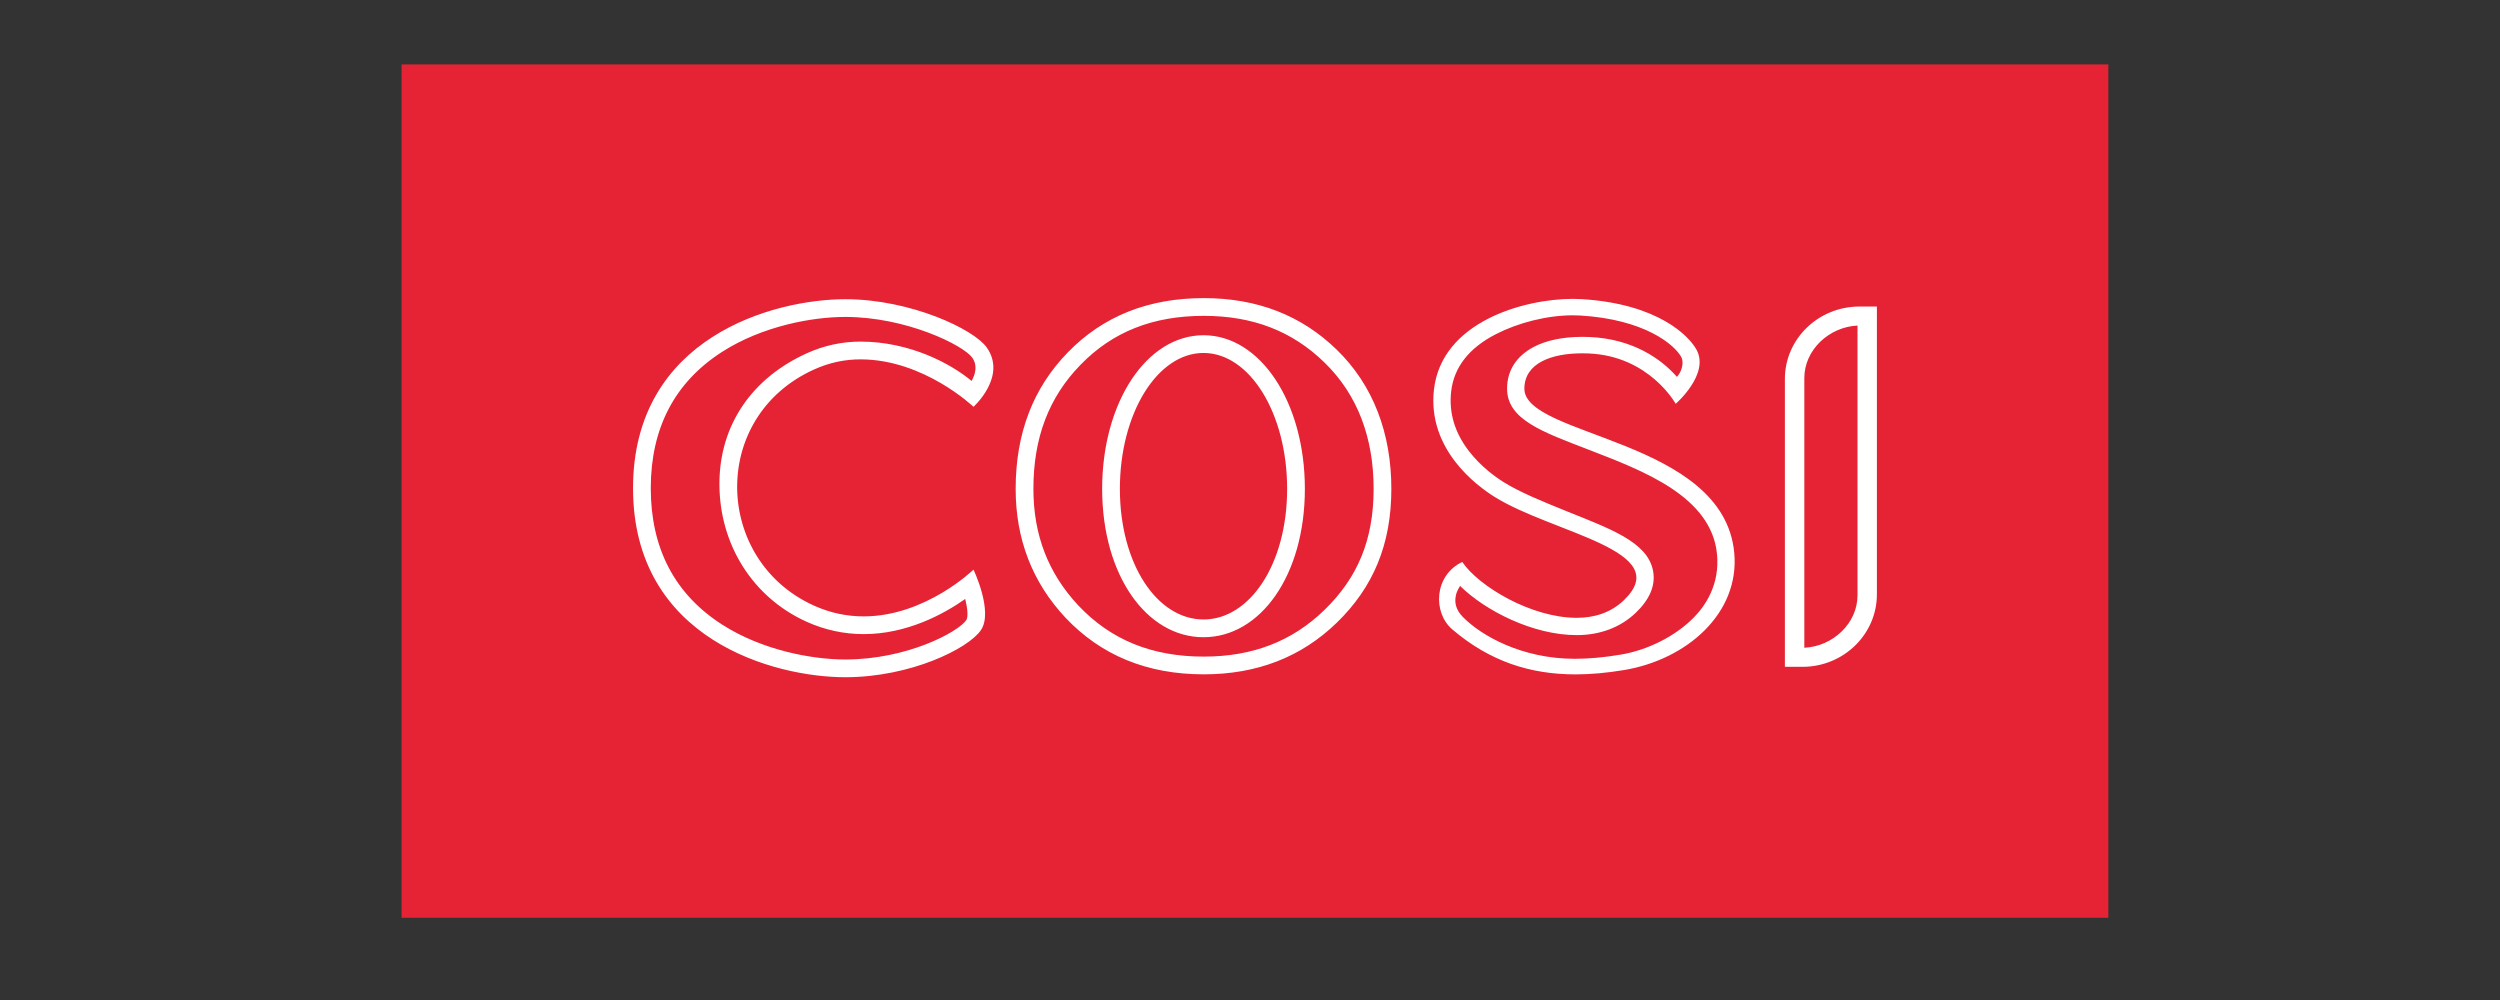
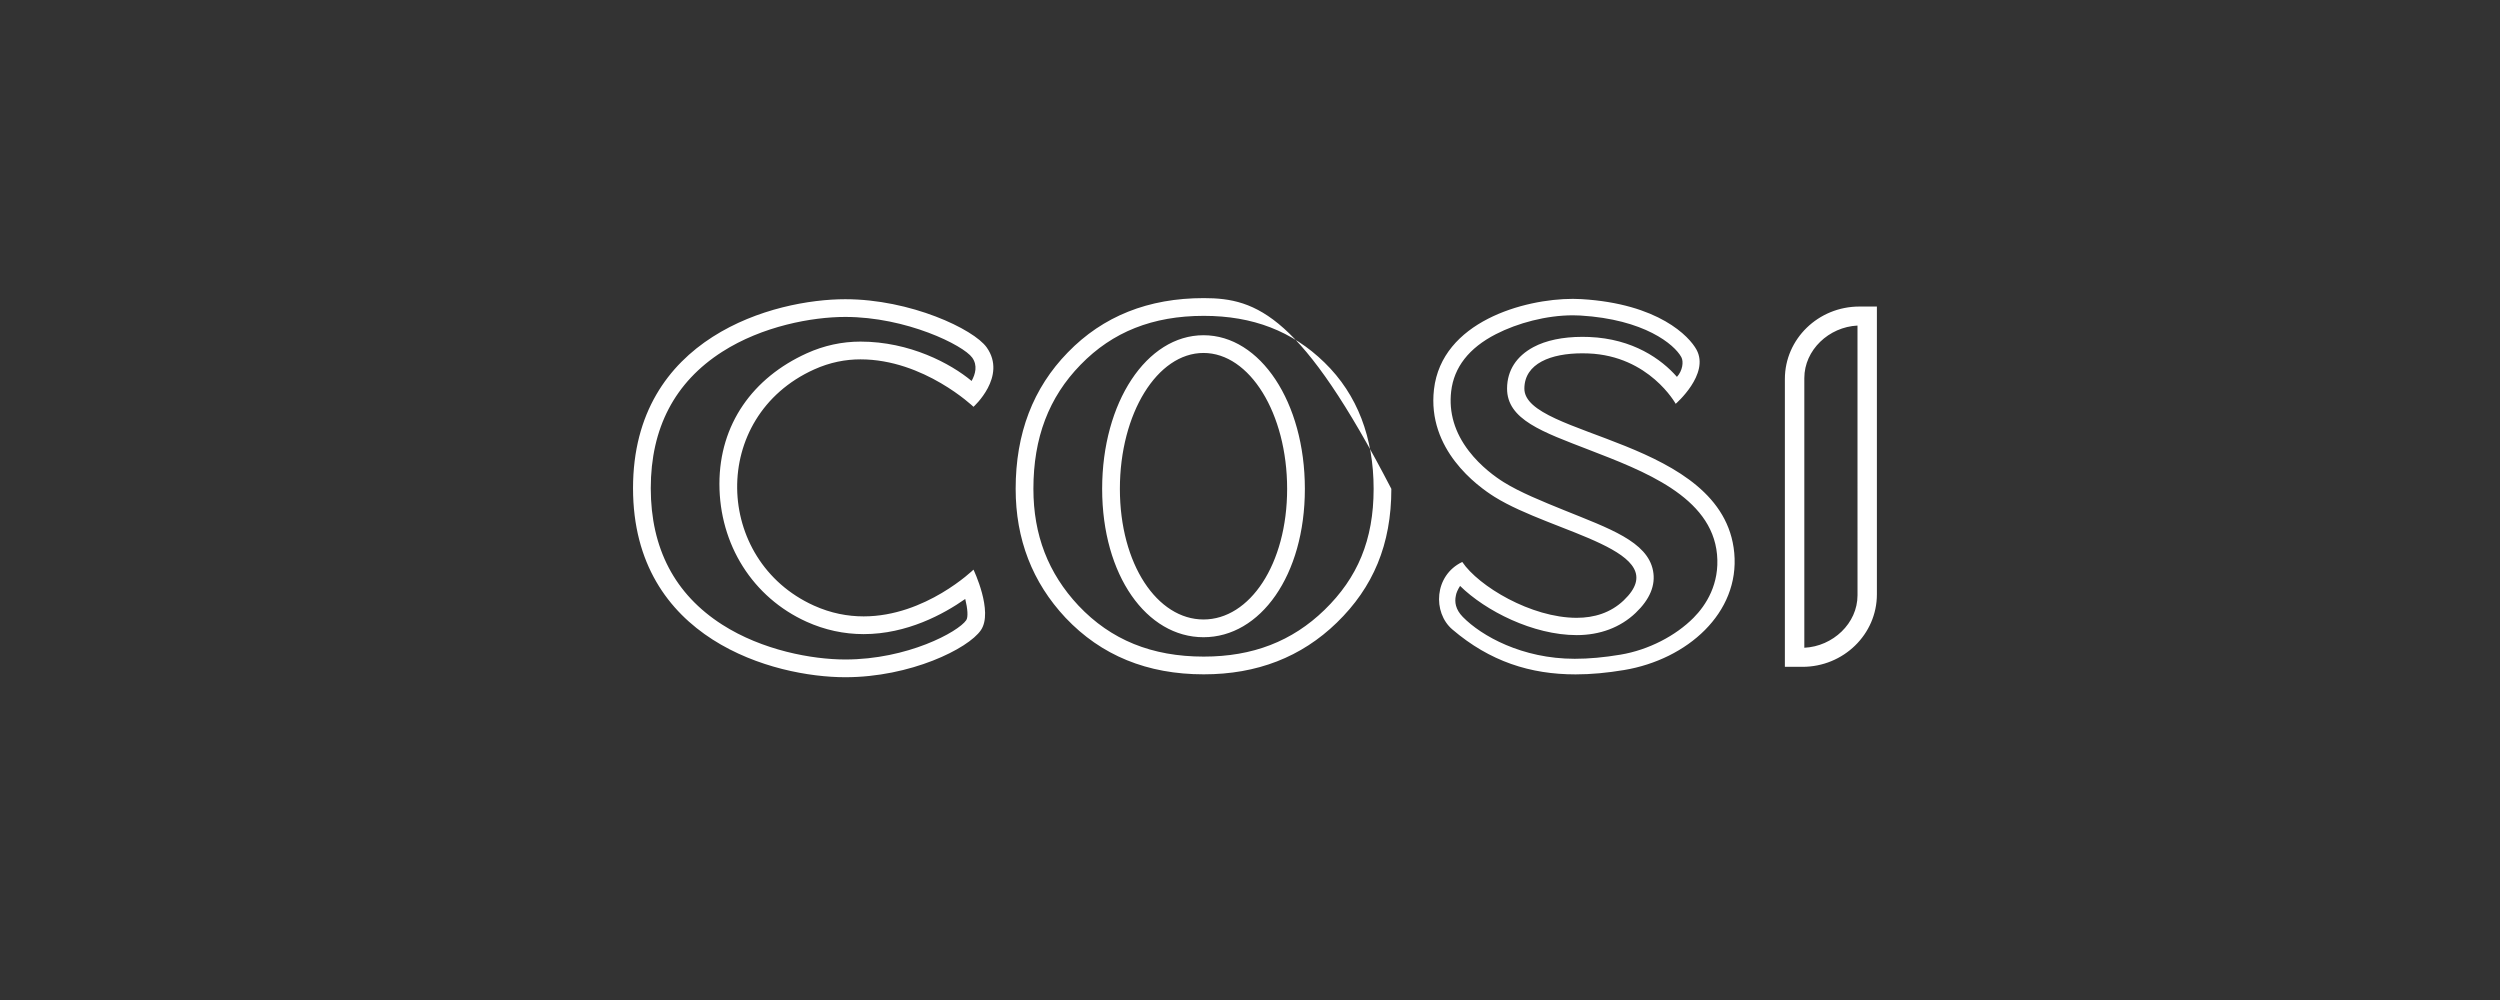
<svg xmlns="http://www.w3.org/2000/svg" version="1.1" id="Layer_1" x="0px" y="0px" width="300px" height="120px" viewBox="0 0 300 120" enable-background="new 0 0 300 120" xml:space="preserve">
  <rect x="0" y="0" width="300" height="120" fill="#333333" stroke="none" />
  <g>
-     <rect x="48.19" y="7.728" fill="#E62334" width="204.81" height="102.405" />
-     <path fill="#FFFFFF" d="M97.692,44.336c1.909-0.863,3.783-1.213,5.564-1.213c7.614,0,13.563,5.694,13.563,5.694   s4.06-3.635,1.586-7.125c-1.564-2.206-9.167-5.786-16.97-5.786c-8.49,0-25.471,4.488-25.471,22.68   c0,18.192,16.982,22.681,25.471,22.681c7.803,0,14.75-3.414,16.273-5.648c1.522-2.235-0.889-7.263-0.889-7.263   s-5.757,5.61-13.18,5.61c-1.906,0-3.921-0.368-5.979-1.3C85.672,67.247,85.104,50.027,97.692,44.336z M86.33,58.066   c0,7.287,4.006,13.625,10.453,16.541c2.185,0.988,4.492,1.487,6.855,1.487c5.2,0,9.601-2.399,12.19-4.218   c0.291,1.174,0.365,2.186,0.121,2.544c-0.962,1.411-7.059,4.719-14.514,4.719c-3.982,0-9.954-1.099-14.772-4.183   c-5.687-3.641-8.571-9.148-8.571-16.37c0-7.222,2.884-12.73,8.571-16.37c4.818-3.084,10.791-4.183,14.772-4.183   c7.322,0,14.175,3.395,15.234,4.889c0.66,0.93,0.383,1.968-0.078,2.794c-2.507-2.09-7.422-4.723-13.336-4.723   c-2.216,0-4.384,0.471-6.44,1.402C90.348,45.321,86.331,50.899,86.33,58.066z M144.421,40.227c-6.82,0-12.163,8.045-12.163,18.435   c0,10.39,5.344,17.804,12.163,17.804c6.82,0,12.163-7.413,12.163-17.804C156.584,48.272,151.241,40.227,144.421,40.227z    M144.421,74.337c-5.542,0-10.035-6.618-10.035-15.676s4.493-16.306,10.035-16.306c5.542,0,10.035,7.249,10.035,16.306   S149.963,74.337,144.421,74.337z M223.125,36.785c-4.935,0-8.94,3.898-8.94,8.69V80.02h2.111c4.923,0,8.931-3.898,8.931-8.693   V36.785H223.125z M216.519,77.731V45.373c0-3.371,2.945-6.139,6.38-6.305l0.003,32.361   C222.902,74.807,219.947,77.565,216.519,77.731z M144.452,35.773c-6.656,0-12.093,2.17-16.31,6.512   c-4.176,4.279-6.263,9.721-6.263,16.377c0,6.035,1.994,11.209,5.983,15.467c4.279,4.527,9.809,6.791,16.589,6.791   c6.387,0,11.71-2.066,15.969-6.202c4.361-4.236,6.542-9.378,6.542-16.055c0-6.676-2.182-12.449-6.542-16.687   C156.182,37.84,150.86,35.773,144.452,35.773z M158.938,73.192c-3.881,3.768-8.619,5.6-14.486,5.6   c-6.227,0-11.147-2.003-15.035-6.118c-3.64-3.885-5.409-8.486-5.409-14.012c0-6.136,1.851-10.989,5.662-14.893   c3.834-3.948,8.669-5.867,14.783-5.867c5.885,0,10.622,1.831,14.486,5.6c3.967,3.856,5.896,9.027,5.896,15.161   C164.834,64.796,162.906,69.336,158.938,73.192z M182.924,46.616c0.024-3.012,3.194-4.218,6.954-4.218   c0.241,0,0.487,0.005,0.734,0.015c7.312,0.292,10.471,6.045,10.471,6.045s4.104-3.55,2.501-6.492   c-0.862-1.581-4.528-5.515-13.821-6.072c-0.322-0.02-0.662-0.03-1.016-0.03c-5.89,0-15.736,2.758-16.67,10.865   c-0.831,7.204,5.177,11.587,7.263,12.891c7.028,4.39,21.793,6.443,15.502,12.429c-1.568,1.491-3.542,2.089-5.635,2.089   c-5.482,0-11.783-3.8-13.735-6.703c-3.395,1.62-3.559,6.078-1.194,8.096c4.505,3.847,9.363,5.396,14.792,5.396   c1.874,0,3.816-0.185,5.834-0.524c7.561-1.267,13.876-6.851,13.207-14.058C206.838,52.614,182.876,52.455,182.924,46.616z    M203.222,74.138c-2.139,2.152-5.384,3.856-8.764,4.421c-1.985,0.333-3.78,0.496-5.492,0.496c-6.309,0-11.195-2.744-13.43-5.025   c-0.887-0.906-0.996-1.8-0.835-2.54c0.039-0.303,0.233-0.749,0.508-1.179c3.038,2.99,8.756,5.903,13.997,5.903   c2.792,0,5.237-0.92,7.067-2.661c1.716-1.633,2.42-3.335,2.093-5.059c-0.667-3.52-5.298-5.09-10.66-7.264   c-2.618-1.062-5.324-2.159-7.266-3.372c-0.94-0.587-2.732-1.853-4.178-3.737c-1.701-2.213-2.415-4.62-2.122-7.155   c0.334-2.897,2.138-5.207,5.362-6.863c2.636-1.354,6.092-2.265,9.245-2.265c0.309,0,0.61,0.009,0.892,0.026   c7.686,0.461,11.289,3.467,12.12,4.993c0.298,0.544,0.151,1.629-0.526,2.369c-1.845-2.108-5.254-4.575-10.537-4.787   c-0.275-0.011-0.551-0.016-0.817-0.016c-2.337,0-4.362,0.423-5.859,1.225c-2.028,1.087-3.156,2.779-3.172,4.951   c-0.03,3.768,4.301,5.24,9.786,7.363c6.578,2.545,14.764,5.61,15.41,12.576C206.369,70.06,204.736,72.616,203.222,74.138z" />
+     <path fill="#FFFFFF" d="M97.692,44.336c1.909-0.863,3.783-1.213,5.564-1.213c7.614,0,13.563,5.694,13.563,5.694   s4.06-3.635,1.586-7.125c-1.564-2.206-9.167-5.786-16.97-5.786c-8.49,0-25.471,4.488-25.471,22.68   c0,18.192,16.982,22.681,25.471,22.681c7.803,0,14.75-3.414,16.273-5.648c1.522-2.235-0.889-7.263-0.889-7.263   s-5.757,5.61-13.18,5.61c-1.906,0-3.921-0.368-5.979-1.3C85.672,67.247,85.104,50.027,97.692,44.336z M86.33,58.066   c0,7.287,4.006,13.625,10.453,16.541c2.185,0.988,4.492,1.487,6.855,1.487c5.2,0,9.601-2.399,12.19-4.218   c0.291,1.174,0.365,2.186,0.121,2.544c-0.962,1.411-7.059,4.719-14.514,4.719c-3.982,0-9.954-1.099-14.772-4.183   c-5.687-3.641-8.571-9.148-8.571-16.37c0-7.222,2.884-12.73,8.571-16.37c4.818-3.084,10.791-4.183,14.772-4.183   c7.322,0,14.175,3.395,15.234,4.889c0.66,0.93,0.383,1.968-0.078,2.794c-2.507-2.09-7.422-4.723-13.336-4.723   c-2.216,0-4.384,0.471-6.44,1.402C90.348,45.321,86.331,50.899,86.33,58.066z M144.421,40.227c-6.82,0-12.163,8.045-12.163,18.435   c0,10.39,5.344,17.804,12.163,17.804c6.82,0,12.163-7.413,12.163-17.804C156.584,48.272,151.241,40.227,144.421,40.227z    M144.421,74.337c-5.542,0-10.035-6.618-10.035-15.676s4.493-16.306,10.035-16.306c5.542,0,10.035,7.249,10.035,16.306   S149.963,74.337,144.421,74.337z M223.125,36.785c-4.935,0-8.94,3.898-8.94,8.69V80.02h2.111c4.923,0,8.931-3.898,8.931-8.693   V36.785H223.125z M216.519,77.731V45.373c0-3.371,2.945-6.139,6.38-6.305l0.003,32.361   C222.902,74.807,219.947,77.565,216.519,77.731z M144.452,35.773c-6.656,0-12.093,2.17-16.31,6.512   c-4.176,4.279-6.263,9.721-6.263,16.377c0,6.035,1.994,11.209,5.983,15.467c4.279,4.527,9.809,6.791,16.589,6.791   c6.387,0,11.71-2.066,15.969-6.202c4.361-4.236,6.542-9.378,6.542-16.055C156.182,37.84,150.86,35.773,144.452,35.773z M158.938,73.192c-3.881,3.768-8.619,5.6-14.486,5.6   c-6.227,0-11.147-2.003-15.035-6.118c-3.64-3.885-5.409-8.486-5.409-14.012c0-6.136,1.851-10.989,5.662-14.893   c3.834-3.948,8.669-5.867,14.783-5.867c5.885,0,10.622,1.831,14.486,5.6c3.967,3.856,5.896,9.027,5.896,15.161   C164.834,64.796,162.906,69.336,158.938,73.192z M182.924,46.616c0.024-3.012,3.194-4.218,6.954-4.218   c0.241,0,0.487,0.005,0.734,0.015c7.312,0.292,10.471,6.045,10.471,6.045s4.104-3.55,2.501-6.492   c-0.862-1.581-4.528-5.515-13.821-6.072c-0.322-0.02-0.662-0.03-1.016-0.03c-5.89,0-15.736,2.758-16.67,10.865   c-0.831,7.204,5.177,11.587,7.263,12.891c7.028,4.39,21.793,6.443,15.502,12.429c-1.568,1.491-3.542,2.089-5.635,2.089   c-5.482,0-11.783-3.8-13.735-6.703c-3.395,1.62-3.559,6.078-1.194,8.096c4.505,3.847,9.363,5.396,14.792,5.396   c1.874,0,3.816-0.185,5.834-0.524c7.561-1.267,13.876-6.851,13.207-14.058C206.838,52.614,182.876,52.455,182.924,46.616z    M203.222,74.138c-2.139,2.152-5.384,3.856-8.764,4.421c-1.985,0.333-3.78,0.496-5.492,0.496c-6.309,0-11.195-2.744-13.43-5.025   c-0.887-0.906-0.996-1.8-0.835-2.54c0.039-0.303,0.233-0.749,0.508-1.179c3.038,2.99,8.756,5.903,13.997,5.903   c2.792,0,5.237-0.92,7.067-2.661c1.716-1.633,2.42-3.335,2.093-5.059c-0.667-3.52-5.298-5.09-10.66-7.264   c-2.618-1.062-5.324-2.159-7.266-3.372c-0.94-0.587-2.732-1.853-4.178-3.737c-1.701-2.213-2.415-4.62-2.122-7.155   c0.334-2.897,2.138-5.207,5.362-6.863c2.636-1.354,6.092-2.265,9.245-2.265c0.309,0,0.61,0.009,0.892,0.026   c7.686,0.461,11.289,3.467,12.12,4.993c0.298,0.544,0.151,1.629-0.526,2.369c-1.845-2.108-5.254-4.575-10.537-4.787   c-0.275-0.011-0.551-0.016-0.817-0.016c-2.337,0-4.362,0.423-5.859,1.225c-2.028,1.087-3.156,2.779-3.172,4.951   c-0.03,3.768,4.301,5.24,9.786,7.363c6.578,2.545,14.764,5.61,15.41,12.576C206.369,70.06,204.736,72.616,203.222,74.138z" />
  </g>
</svg>